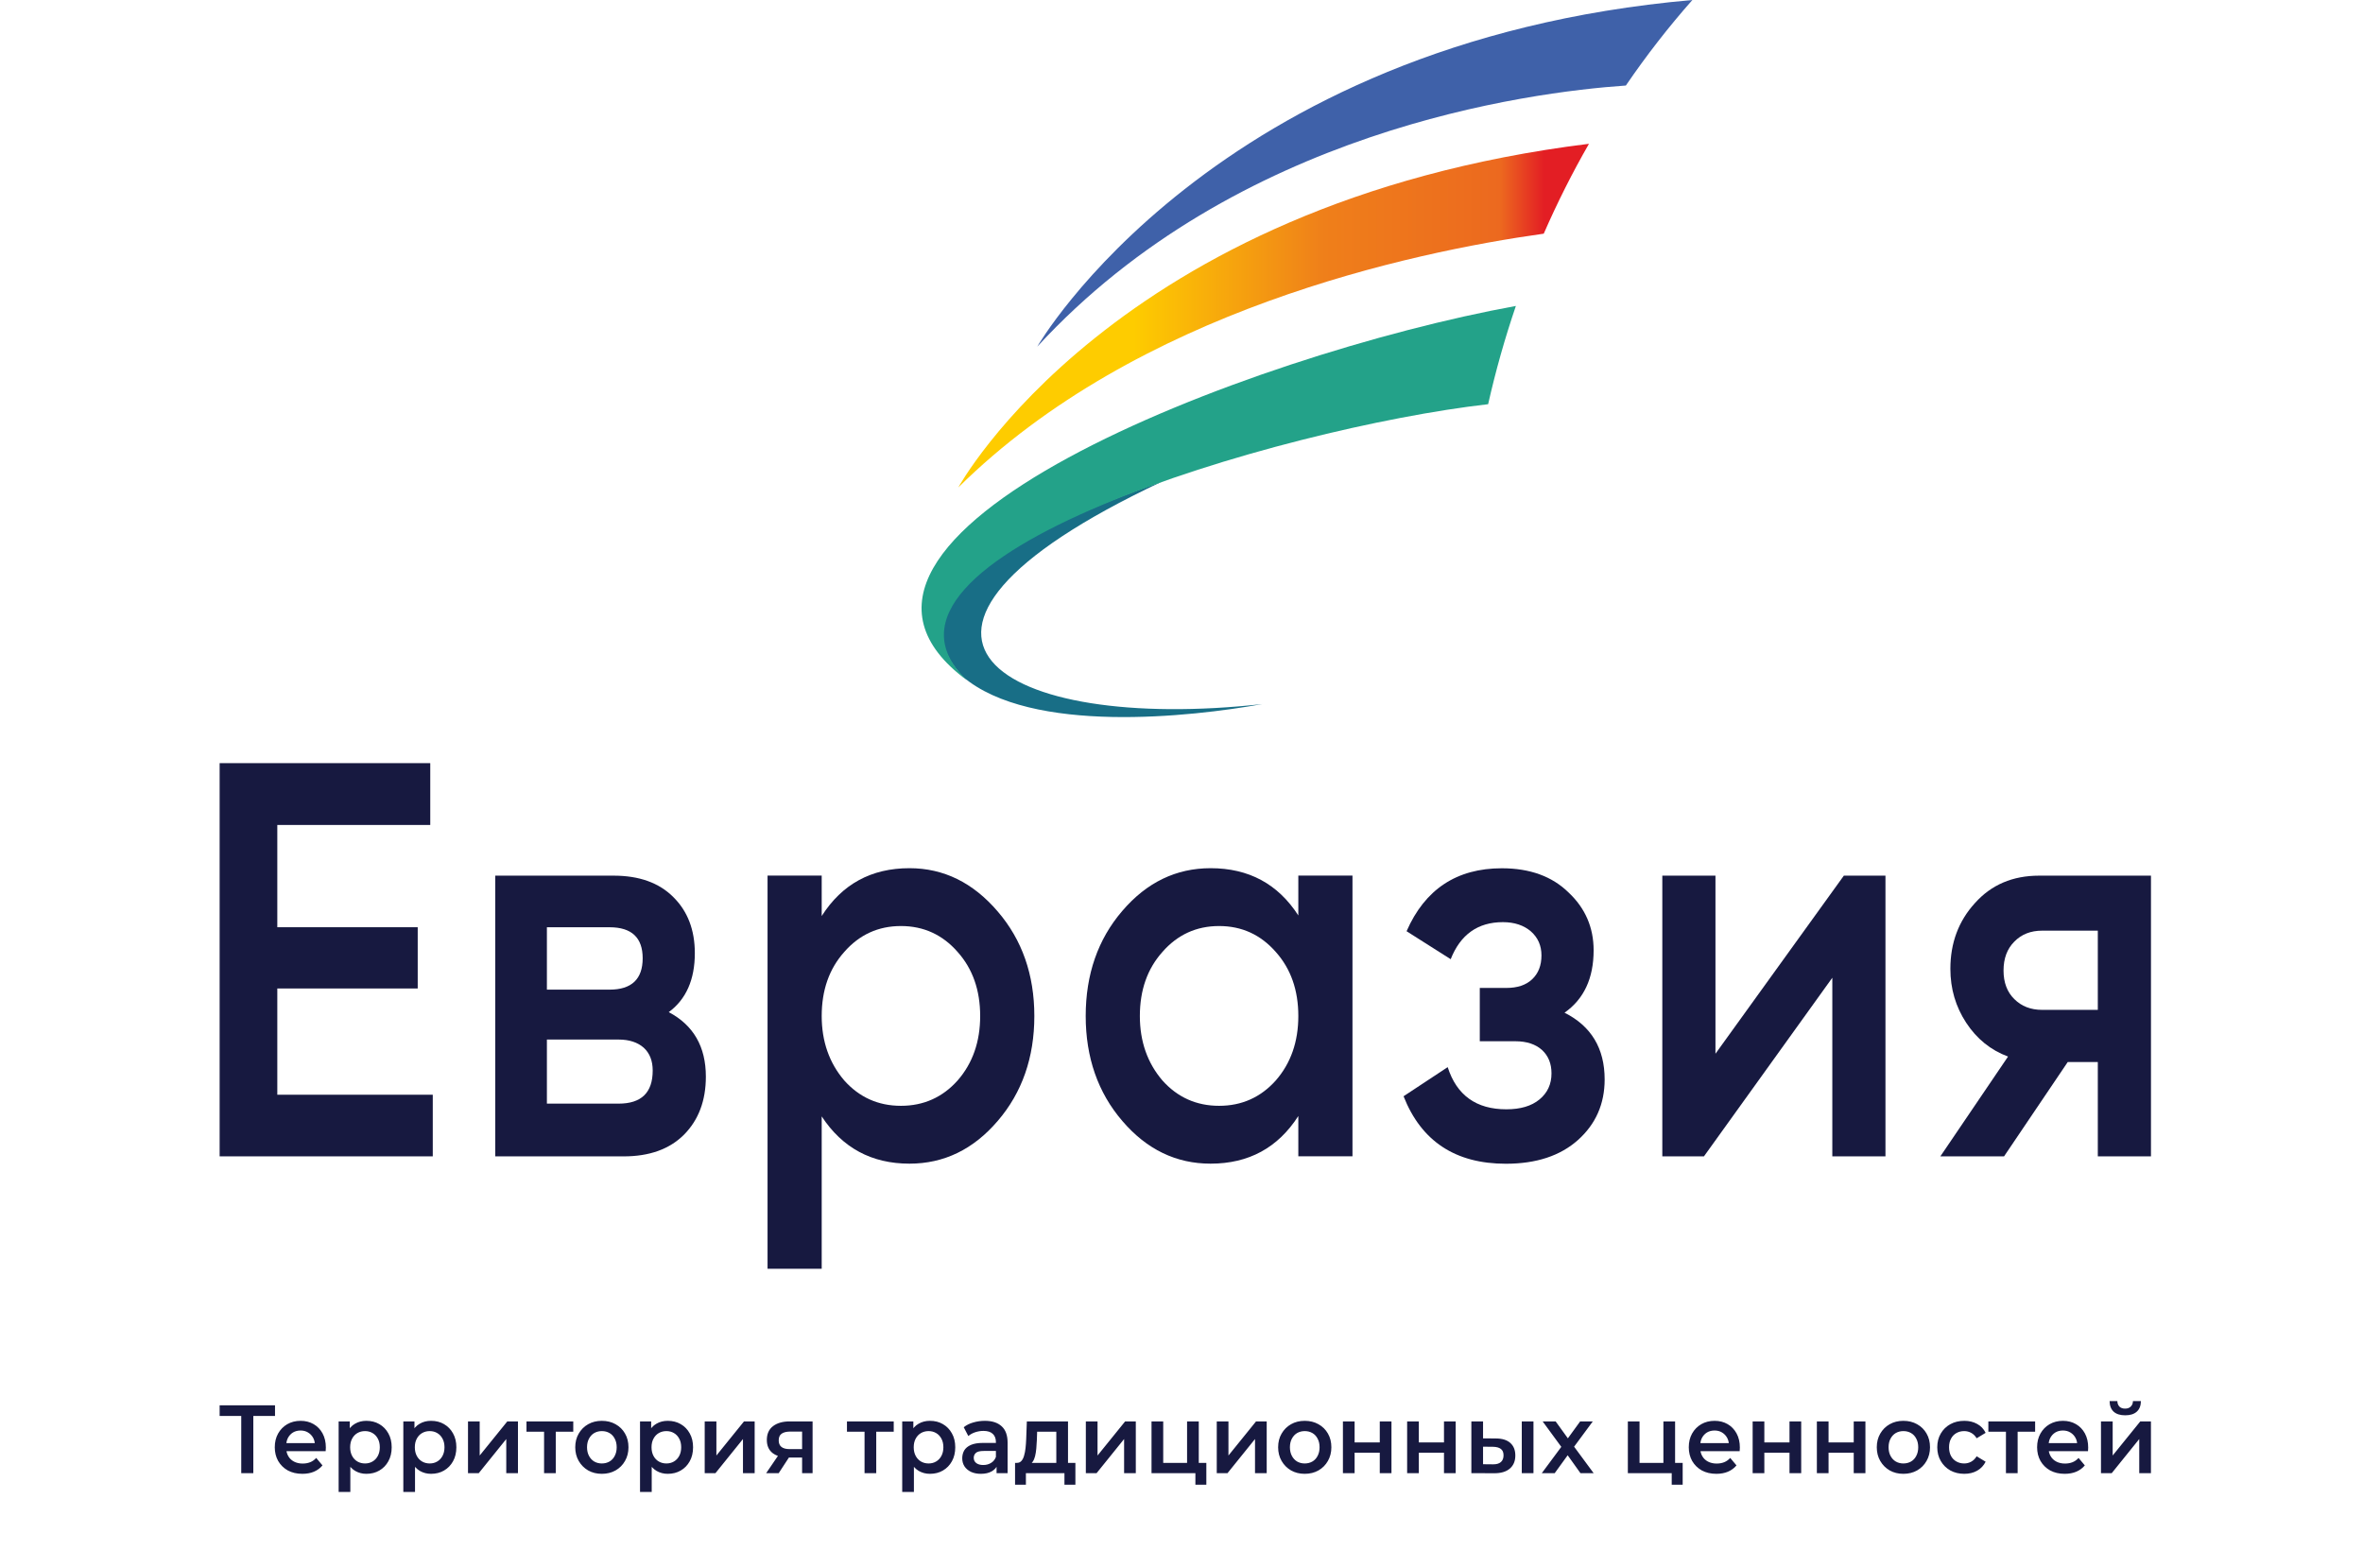
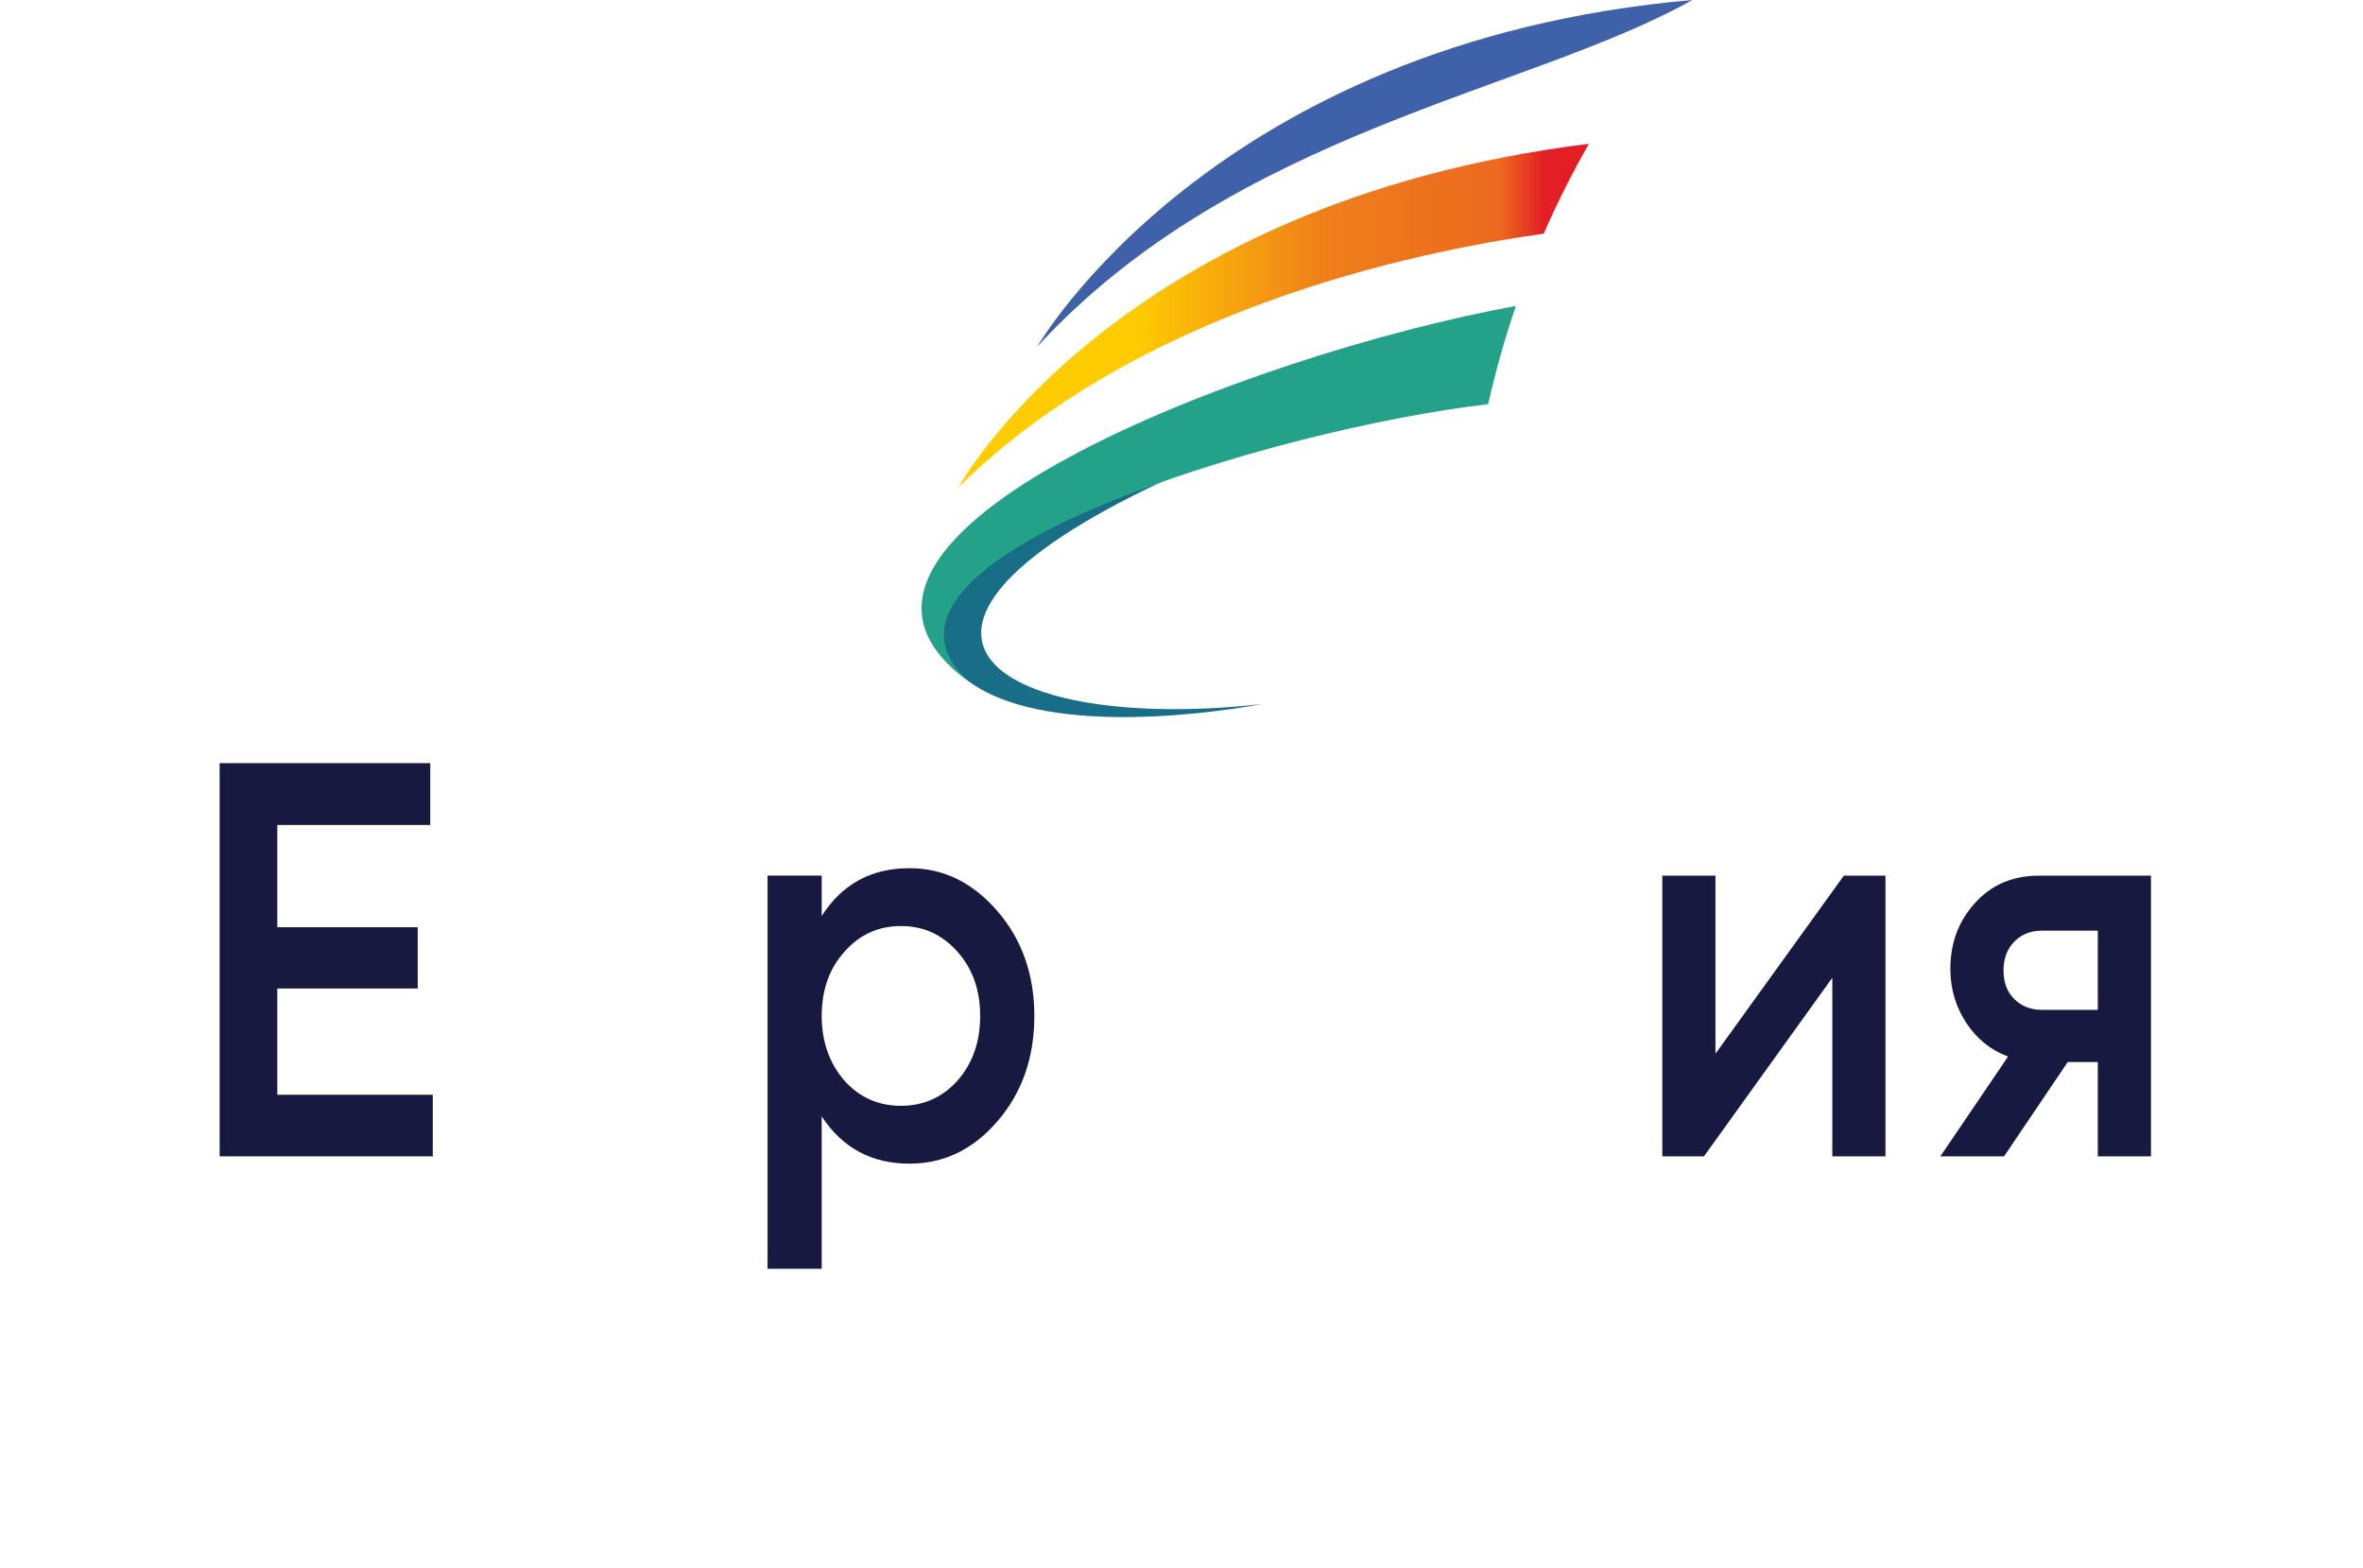
<svg xmlns="http://www.w3.org/2000/svg" width="312" height="207" viewBox="0 0 312 207" fill="none">
  <path fill-rule="evenodd" clip-rule="evenodd" d="M36.614 130.522V144.551H57.141V152.688H29V100.768H56.81V108.931H36.614V122.434H55.153V130.522H36.614Z" fill="#171940" />
-   <path fill-rule="evenodd" clip-rule="evenodd" d="M72.21 145.727H81.678C84.68 145.727 86.18 144.279 86.18 141.359C86.18 140.061 85.783 139.062 84.989 138.338C84.194 137.639 83.09 137.265 81.677 137.265H72.21L72.21 145.727ZM80.487 122.438H72.21V130.675H80.487C83.4 130.675 84.856 129.278 84.856 126.532C84.856 123.811 83.4 122.438 80.487 122.438ZM88.299 133.645C91.565 135.368 93.199 138.214 93.199 142.158C93.199 145.327 92.239 147.874 90.32 149.82C88.398 151.742 85.739 152.691 82.341 152.691H65.391V115.624H81.016C84.369 115.624 86.997 116.548 88.895 118.444C90.793 120.317 91.742 122.787 91.742 125.858C91.742 129.352 90.595 131.948 88.299 133.645Z" fill="#171940" />
  <path fill-rule="evenodd" clip-rule="evenodd" d="M111.474 142.67C113.46 144.891 115.954 146.014 118.955 146.014C121.958 146.014 124.451 144.891 126.438 142.67C128.423 140.398 129.417 137.552 129.417 134.158C129.417 130.738 128.423 127.918 126.438 125.696C124.451 123.425 121.958 122.276 118.955 122.276C115.954 122.276 113.46 123.425 111.474 125.696C109.487 127.918 108.494 130.738 108.494 134.158C108.494 137.502 109.487 140.348 111.474 142.67ZM120.082 114.638C124.583 114.638 128.467 116.535 131.734 120.354C134.956 124.098 136.569 128.715 136.569 134.158C136.569 139.624 134.956 144.267 131.734 148.011C128.512 151.78 124.627 153.652 120.082 153.652C115.092 153.652 111.231 151.58 108.494 147.412V167.531H101.344V115.612H108.494V120.953C111.185 116.735 115.05 114.638 120.082 114.638Z" fill="#171940" />
-   <path fill-rule="evenodd" clip-rule="evenodd" d="M153.482 142.67C155.468 144.891 157.962 146.014 160.963 146.014C163.965 146.014 166.459 144.891 168.447 142.67C170.432 140.398 171.425 137.552 171.425 134.157C171.425 130.738 170.432 127.918 168.447 125.696C166.459 123.424 163.965 122.276 160.963 122.276C157.962 122.276 155.468 123.424 153.482 125.696C151.495 127.918 150.502 130.738 150.502 134.157C150.502 137.502 151.495 140.348 153.482 142.67ZM171.425 120.878V115.612H178.575V152.679H171.425V147.362C168.732 151.556 164.871 153.652 159.839 153.652C155.291 153.652 151.407 151.78 148.184 148.011C144.963 144.267 143.352 139.624 143.352 134.157C143.352 128.666 144.963 124.023 148.184 120.279C151.407 116.51 155.291 114.638 159.839 114.638C164.871 114.638 168.732 116.709 171.425 120.878Z" fill="#171940" />
-   <path fill-rule="evenodd" clip-rule="evenodd" d="M206.574 133.72C210.104 135.492 211.871 138.438 211.871 142.531C211.871 145.751 210.7 148.422 208.362 150.519C206.021 152.615 202.843 153.664 198.827 153.664C192.163 153.664 187.659 150.693 185.32 144.753L191.146 140.909C192.338 144.628 194.92 146.475 198.893 146.475C200.746 146.475 202.204 146.051 203.263 145.177C204.323 144.304 204.853 143.155 204.853 141.732C204.853 140.434 204.433 139.411 203.594 138.637C202.756 137.888 201.585 137.489 200.085 137.489H195.384V130.45H198.893C200.35 130.45 201.486 130.075 202.303 129.302C203.119 128.527 203.528 127.48 203.528 126.157C203.528 124.858 203.065 123.81 202.138 122.987C201.211 122.188 199.973 121.763 198.43 121.763C195.119 121.763 192.823 123.411 191.543 126.655L185.718 122.961C188.143 117.42 192.338 114.649 198.297 114.649C202.006 114.649 204.941 115.723 207.103 117.844C209.311 119.916 210.415 122.462 210.415 125.482C210.415 129.176 209.134 131.922 206.574 133.719V133.72Z" fill="#171940" />
  <path fill-rule="evenodd" clip-rule="evenodd" d="M226.502 139.137L243.453 115.624H248.948V152.691H241.931V129.103L224.98 152.691H219.484V115.624H226.502V139.137Z" fill="#171940" />
  <path fill-rule="evenodd" clip-rule="evenodd" d="M269.637 133.346H276.986V122.887H269.637C268.135 122.887 266.912 123.362 265.962 124.335C265.013 125.283 264.538 126.557 264.538 128.154C264.538 129.727 265.013 131 265.962 131.923C266.912 132.872 268.135 133.346 269.637 133.346ZM269.24 115.624H284.005V152.691H276.986V140.236H273.013L264.605 152.691H256.195L265.133 139.511C262.838 138.663 260.995 137.165 259.605 135.044C258.214 132.922 257.519 130.551 257.519 127.93C257.519 124.51 258.6 121.614 260.763 119.244C262.928 116.822 265.753 115.624 269.24 115.624Z" fill="#171940" />
  <path fill-rule="evenodd" clip-rule="evenodd" d="M126.477 88.596C118.868 79.567 133.976 70.315 153.384 63.609C110.345 83.889 132.253 96.794 166.664 92.968C157.308 94.667 136.126 97.011 127.125 89.351C126.923 89.179 126.649 88.8 126.477 88.596Z" fill="#186E86" />
  <path fill-rule="evenodd" clip-rule="evenodd" d="M126.531 64.364C126.531 64.364 147.008 26.759 209.801 18.986C207.611 22.796 205.618 26.759 203.829 30.855C186.29 33.31 150.094 41.033 126.531 64.364Z" fill="url(#paint0_linear_704_454)" />
-   <path fill-rule="evenodd" clip-rule="evenodd" d="M136.953 45.773C136.953 45.773 160.046 5.563 223.454 0C220.316 3.548 217.383 7.32 214.671 11.294C201.746 12.181 163.232 17.215 136.953 45.773Z" fill="#3F61A9" />
+   <path fill-rule="evenodd" clip-rule="evenodd" d="M136.953 45.773C136.953 45.773 160.046 5.563 223.454 0C201.746 12.181 163.232 17.215 136.953 45.773Z" fill="#3F61A9" />
  <path fill-rule="evenodd" clip-rule="evenodd" d="M200.15 40.398C164.982 46.801 102.003 70.885 127.669 89.821C110.713 73.671 169.009 56.514 196.487 53.371C197.487 48.94 198.713 44.611 200.15 40.398Z" fill="#23A289" />
-   <path d="M31.853 194.518V186.561L32.236 186.97H29V185.563H36.312V186.97H33.076L33.447 186.561V194.518H31.853ZM39.924 194.608C39.191 194.608 38.549 194.458 37.997 194.16C37.454 193.853 37.03 193.435 36.725 192.906C36.429 192.377 36.28 191.776 36.28 191.102C36.28 190.42 36.425 189.819 36.713 189.299C37.009 188.77 37.413 188.356 37.923 188.058C38.442 187.759 39.031 187.61 39.69 187.61C40.332 187.61 40.904 187.755 41.406 188.045C41.909 188.335 42.304 188.744 42.592 189.273C42.88 189.802 43.024 190.424 43.024 191.141C43.024 191.209 43.02 191.286 43.012 191.371C43.012 191.456 43.008 191.537 43 191.614H37.503V190.552H42.184L41.579 190.885C41.587 190.493 41.509 190.147 41.345 189.849C41.18 189.55 40.953 189.316 40.665 189.145C40.385 188.974 40.06 188.889 39.69 188.889C39.311 188.889 38.977 188.974 38.689 189.145C38.409 189.316 38.187 189.554 38.022 189.861C37.865 190.16 37.787 190.514 37.787 190.923V191.179C37.787 191.588 37.878 191.951 38.059 192.267C38.24 192.582 38.495 192.825 38.825 192.996C39.154 193.166 39.533 193.252 39.961 193.252C40.332 193.252 40.665 193.192 40.962 193.072C41.258 192.953 41.522 192.765 41.752 192.51L42.58 193.495C42.283 193.853 41.909 194.13 41.456 194.326C41.011 194.514 40.501 194.608 39.924 194.608ZM48.369 194.608C47.834 194.608 47.344 194.48 46.899 194.224C46.463 193.968 46.113 193.584 45.849 193.072C45.594 192.552 45.467 191.896 45.467 191.102C45.467 190.301 45.59 189.644 45.837 189.132C46.092 188.62 46.438 188.241 46.875 187.994C47.311 187.738 47.809 187.61 48.369 187.61C49.02 187.61 49.592 187.755 50.086 188.045C50.588 188.335 50.984 188.74 51.272 189.26C51.568 189.78 51.717 190.394 51.717 191.102C51.717 191.81 51.568 192.429 51.272 192.957C50.984 193.478 50.588 193.883 50.086 194.173C49.592 194.463 49.02 194.608 48.369 194.608ZM44.713 197V187.687H46.183V189.299L46.134 191.115L46.257 192.932V197H44.713ZM48.196 193.239C48.567 193.239 48.896 193.154 49.184 192.983C49.481 192.812 49.715 192.565 49.889 192.241C50.061 191.917 50.148 191.537 50.148 191.102C50.148 190.659 50.061 190.279 49.889 189.964C49.715 189.64 49.481 189.392 49.184 189.222C48.896 189.051 48.567 188.966 48.196 188.966C47.826 188.966 47.492 189.051 47.196 189.222C46.899 189.392 46.665 189.64 46.492 189.964C46.319 190.279 46.232 190.659 46.232 191.102C46.232 191.537 46.319 191.917 46.492 192.241C46.665 192.565 46.899 192.812 47.196 192.983C47.492 193.154 47.826 193.239 48.196 193.239ZM56.909 194.608C56.374 194.608 55.884 194.48 55.439 194.224C55.003 193.968 54.653 193.584 54.389 193.072C54.134 192.552 54.007 191.896 54.007 191.102C54.007 190.301 54.13 189.644 54.377 189.132C54.632 188.62 54.978 188.241 55.415 187.994C55.851 187.738 56.349 187.61 56.909 187.61C57.56 187.61 58.132 187.755 58.626 188.045C59.128 188.335 59.524 188.74 59.812 189.26C60.108 189.78 60.257 190.394 60.257 191.102C60.257 191.81 60.108 192.429 59.812 192.957C59.524 193.478 59.128 193.883 58.626 194.173C58.132 194.463 57.56 194.608 56.909 194.608ZM53.253 197V187.687H54.723V189.299L54.674 191.115L54.797 192.932V197H53.253ZM56.736 193.239C57.107 193.239 57.436 193.154 57.724 192.983C58.021 192.812 58.256 192.565 58.428 192.241C58.601 191.917 58.688 191.537 58.688 191.102C58.688 190.659 58.601 190.279 58.428 189.964C58.256 189.64 58.021 189.392 57.724 189.222C57.436 189.051 57.107 188.966 56.736 188.966C56.366 188.966 56.032 189.051 55.736 189.222C55.439 189.392 55.205 189.64 55.032 189.964C54.859 190.279 54.772 190.659 54.772 191.102C54.772 191.537 54.859 191.917 55.032 192.241C55.205 192.565 55.439 192.812 55.736 192.983C56.032 193.154 56.366 193.239 56.736 193.239ZM61.793 194.518V187.687H63.337V192.19L66.981 187.687H68.389V194.518H66.845V190.015L63.214 194.518H61.793ZM71.837 194.518V188.659L72.195 189.043H69.515V187.687H75.691V189.043H73.023L73.381 188.659V194.518H71.837ZM79.461 194.608C78.786 194.608 78.184 194.458 77.657 194.16C77.13 193.853 76.715 193.435 76.41 192.906C76.105 192.377 75.953 191.776 75.953 191.102C75.953 190.42 76.105 189.819 76.41 189.299C76.715 188.77 77.13 188.356 77.657 188.058C78.184 187.759 78.786 187.61 79.461 187.61C80.144 187.61 80.749 187.759 81.276 188.058C81.812 188.356 82.228 188.765 82.524 189.286C82.829 189.806 82.981 190.412 82.981 191.102C82.981 191.776 82.829 192.377 82.524 192.906C82.228 193.435 81.812 193.853 81.276 194.16C80.749 194.458 80.144 194.608 79.461 194.608ZM79.461 193.239C79.84 193.239 80.177 193.154 80.474 192.983C80.77 192.812 81.001 192.565 81.165 192.241C81.338 191.917 81.425 191.537 81.425 191.102C81.425 190.659 81.338 190.279 81.165 189.964C81.001 189.64 80.77 189.392 80.474 189.222C80.177 189.051 79.844 188.966 79.473 188.966C79.094 188.966 78.757 189.051 78.46 189.222C78.172 189.392 77.942 189.64 77.769 189.964C77.596 190.279 77.509 190.659 77.509 191.102C77.509 191.537 77.596 191.917 77.769 192.241C77.942 192.565 78.172 192.812 78.46 192.983C78.757 193.154 79.09 193.239 79.461 193.239ZM88.162 194.608C87.627 194.608 87.137 194.48 86.692 194.224C86.256 193.968 85.906 193.584 85.643 193.072C85.387 192.552 85.26 191.896 85.26 191.102C85.26 190.301 85.383 189.644 85.63 189.132C85.885 188.62 86.231 188.241 86.668 187.994C87.104 187.738 87.602 187.61 88.162 187.61C88.813 187.61 89.385 187.755 89.879 188.045C90.382 188.335 90.777 188.74 91.065 189.26C91.361 189.78 91.51 190.394 91.51 191.102C91.51 191.81 91.361 192.429 91.065 192.957C90.777 193.478 90.382 193.883 89.879 194.173C89.385 194.463 88.813 194.608 88.162 194.608ZM84.506 197V187.687H85.976V189.299L85.927 191.115L86.05 192.932V197H84.506ZM87.989 193.239C88.36 193.239 88.689 193.154 88.978 192.983C89.274 192.812 89.509 192.565 89.682 192.241C89.855 191.917 89.941 191.537 89.941 191.102C89.941 190.659 89.855 190.279 89.682 189.964C89.509 189.64 89.274 189.392 88.978 189.222C88.689 189.051 88.36 188.966 87.989 188.966C87.619 188.966 87.285 189.051 86.989 189.222C86.692 189.392 86.458 189.64 86.285 189.964C86.112 190.279 86.025 190.659 86.025 191.102C86.025 191.537 86.112 191.917 86.285 192.241C86.458 192.565 86.692 192.812 86.989 192.983C87.285 193.154 87.619 193.239 87.989 193.239ZM93.046 194.518V187.687H94.59V192.19L98.234 187.687H99.642V194.518H98.098V190.015L94.467 194.518H93.046ZM105.906 194.518V192.19L106.128 192.458H104.152C103.246 192.458 102.534 192.262 102.015 191.87C101.505 191.469 101.25 190.893 101.25 190.143C101.25 189.341 101.521 188.731 102.065 188.313C102.616 187.896 103.349 187.687 104.263 187.687H107.29V194.518H105.906ZM101.163 194.518L102.942 191.908H104.523L102.818 194.518H101.163ZM105.906 191.678V188.608L106.128 189.03H104.313C103.835 189.03 103.465 189.124 103.201 189.311C102.946 189.49 102.818 189.785 102.818 190.194C102.818 190.962 103.3 191.345 104.263 191.345H106.128L105.906 191.678ZM114.151 194.518V188.659L114.509 189.043H111.829V187.687H118.004V189.043H115.336L115.695 188.659V194.518H114.151ZM122.78 194.608C122.245 194.608 121.755 194.48 121.311 194.224C120.874 193.968 120.524 193.584 120.261 193.072C120.005 192.552 119.878 191.896 119.878 191.102C119.878 190.301 120.001 189.644 120.248 189.132C120.504 188.62 120.849 188.241 121.286 187.994C121.722 187.738 122.22 187.61 122.78 187.61C123.431 187.61 124.003 187.755 124.497 188.045C125 188.335 125.395 188.74 125.683 189.26C125.979 189.78 126.128 190.394 126.128 191.102C126.128 191.81 125.979 192.429 125.683 192.957C125.395 193.478 125 193.883 124.497 194.173C124.003 194.463 123.431 194.608 122.78 194.608ZM119.124 197V187.687H120.594V189.299L120.545 191.115L120.668 192.932V197H119.124ZM122.607 193.239C122.978 193.239 123.307 193.154 123.596 192.983C123.892 192.812 124.127 192.565 124.3 192.241C124.473 191.917 124.559 191.537 124.559 191.102C124.559 190.659 124.473 190.279 124.3 189.964C124.127 189.64 123.892 189.392 123.596 189.222C123.307 189.051 122.978 188.966 122.607 188.966C122.237 188.966 121.903 189.051 121.607 189.222C121.311 189.392 121.076 189.64 120.903 189.964C120.73 190.279 120.644 190.659 120.644 191.102C120.644 191.537 120.73 191.917 120.903 192.241C121.076 192.565 121.311 192.812 121.607 192.983C121.903 193.154 122.237 193.239 122.607 193.239ZM131.582 194.518V193.136L131.496 192.842V190.424C131.496 189.955 131.36 189.593 131.088 189.337C130.816 189.072 130.405 188.94 129.853 188.94C129.482 188.94 129.116 189 128.754 189.119C128.4 189.239 128.099 189.405 127.852 189.618L127.247 188.454C127.601 188.173 128.021 187.964 128.507 187.827C129.001 187.682 129.511 187.61 130.038 187.61C130.993 187.61 131.73 187.849 132.249 188.326C132.776 188.795 133.04 189.525 133.04 190.514V194.518H131.582ZM129.507 194.608C129.013 194.608 128.581 194.522 128.21 194.352C127.84 194.173 127.551 193.93 127.346 193.623C127.148 193.307 127.049 192.953 127.049 192.561C127.049 192.177 127.136 191.832 127.308 191.525C127.49 191.217 127.782 190.974 128.185 190.795C128.589 190.616 129.124 190.527 129.791 190.527H131.706V191.588H129.902C129.375 191.588 129.021 191.678 128.84 191.857C128.659 192.028 128.568 192.241 128.568 192.497C128.568 192.787 128.68 193.017 128.902 193.188C129.124 193.358 129.433 193.444 129.828 193.444C130.207 193.444 130.545 193.354 130.841 193.175C131.146 192.996 131.364 192.731 131.496 192.382L131.755 193.341C131.607 193.742 131.339 194.053 130.952 194.275C130.573 194.497 130.092 194.608 129.507 194.608ZM139.471 193.776V189.043H136.939L136.902 190.143C136.885 190.535 136.86 190.915 136.827 191.281C136.795 191.64 136.741 191.972 136.667 192.279C136.593 192.578 136.486 192.825 136.346 193.021C136.206 193.217 136.021 193.345 135.79 193.405L134.258 193.162C134.505 193.162 134.703 193.081 134.851 192.919C135.008 192.748 135.127 192.518 135.209 192.228C135.3 191.93 135.366 191.593 135.407 191.217C135.448 190.834 135.477 190.437 135.494 190.028L135.58 187.687H141.015V193.776H139.471ZM134.024 196.041V193.162H141.99V196.041H140.545V194.518H135.456V196.041H134.024ZM143.37 194.518V187.687H144.914V192.19L148.557 187.687H149.966V194.518H148.422V190.015L144.79 194.518H143.37ZM152.042 194.518V187.687H153.586V193.162H156.736V187.687H158.28V194.518H152.042ZM157.835 196.041V194.48L158.193 194.518H156.736V193.162H159.28V196.041H157.835ZM160.655 194.518V187.687H162.199V192.19L165.842 187.687H167.25V194.518H165.706V190.015L162.075 194.518H160.655ZM172.267 194.608C171.592 194.608 170.991 194.458 170.464 194.16C169.937 193.853 169.521 193.435 169.216 192.906C168.911 192.377 168.759 191.776 168.759 191.102C168.759 190.42 168.911 189.819 169.216 189.299C169.521 188.77 169.937 188.356 170.464 188.058C170.991 187.759 171.592 187.61 172.267 187.61C172.95 187.61 173.556 187.759 174.083 188.058C174.618 188.356 175.034 188.765 175.33 189.286C175.635 189.806 175.787 190.412 175.787 191.102C175.787 191.776 175.635 192.377 175.33 192.906C175.034 193.435 174.618 193.853 174.083 194.16C173.556 194.458 172.95 194.608 172.267 194.608ZM172.267 193.239C172.646 193.239 172.983 193.154 173.28 192.983C173.576 192.812 173.807 192.565 173.971 192.241C174.144 191.917 174.231 191.537 174.231 191.102C174.231 190.659 174.144 190.279 173.971 189.964C173.807 189.64 173.576 189.392 173.28 189.222C172.983 189.051 172.65 188.966 172.279 188.966C171.9 188.966 171.563 189.051 171.266 189.222C170.978 189.392 170.748 189.64 170.575 189.964C170.402 190.279 170.315 190.659 170.315 191.102C170.315 191.537 170.402 191.917 170.575 192.241C170.748 192.565 170.978 192.812 171.266 192.983C171.563 193.154 171.896 193.239 172.267 193.239ZM177.313 194.518V187.687H178.857V190.463H182.179V187.687H183.723V194.518H182.179V191.819H178.857V194.518H177.313ZM185.792 194.518V187.687H187.336V190.463H190.658V187.687H192.202V194.518H190.658V191.819H187.336V194.518H185.792ZM200.929 194.518V187.687H202.473V194.518H200.929ZM197.483 189.938C198.331 189.938 198.974 190.134 199.41 190.527C199.855 190.919 200.077 191.473 200.077 192.19C200.077 192.932 199.83 193.512 199.336 193.93C198.85 194.339 198.158 194.539 197.261 194.531L194.272 194.518V187.687H195.816V189.925L197.483 189.938ZM197.125 193.354C197.578 193.362 197.924 193.264 198.163 193.06C198.401 192.855 198.521 192.557 198.521 192.164C198.521 191.772 198.401 191.49 198.163 191.32C197.932 191.141 197.586 191.047 197.125 191.038L195.816 191.026V193.341L197.125 193.354ZM203.573 194.518L206.476 190.603L206.451 191.461L203.685 187.687H205.401L207.341 190.373H206.686L208.638 187.687H210.305L207.514 191.461L207.526 190.603L210.416 194.518H208.675L206.637 191.665L207.279 191.755L205.278 194.518H203.573ZM214.934 194.518V187.687H216.478V193.162H219.628V187.687H221.172V194.518H214.934ZM220.727 196.041V194.48L221.086 194.518H219.628V193.162H222.173V196.041H220.727ZM226.622 194.608C225.89 194.608 225.247 194.458 224.696 194.16C224.152 193.853 223.728 193.435 223.423 192.906C223.127 192.377 222.979 191.776 222.979 191.102C222.979 190.42 223.123 189.819 223.411 189.299C223.707 188.77 224.111 188.356 224.621 188.058C225.14 187.759 225.729 187.61 226.388 187.61C227.03 187.61 227.602 187.755 228.105 188.045C228.607 188.335 229.002 188.744 229.29 189.273C229.579 189.802 229.723 190.424 229.723 191.141C229.723 191.209 229.719 191.286 229.71 191.371C229.71 191.456 229.706 191.537 229.698 191.614H224.201V190.552H228.883L228.278 190.885C228.286 190.493 228.208 190.147 228.043 189.849C227.878 189.55 227.652 189.316 227.364 189.145C227.084 188.974 226.758 188.889 226.388 188.889C226.009 188.889 225.675 188.974 225.387 189.145C225.107 189.316 224.885 189.554 224.72 189.861C224.564 190.16 224.486 190.514 224.486 190.923V191.179C224.486 191.588 224.576 191.951 224.757 192.267C224.938 192.582 225.194 192.825 225.523 192.996C225.852 193.166 226.231 193.252 226.659 193.252C227.03 193.252 227.364 193.192 227.66 193.072C227.956 192.953 228.22 192.765 228.45 192.51L229.278 193.495C228.982 193.853 228.607 194.13 228.154 194.326C227.709 194.514 227.199 194.608 226.622 194.608ZM231.412 194.518V187.687H232.956V190.463H236.278V187.687H237.822V194.518H236.278V191.819H232.956V194.518H231.412ZM239.891 194.518V187.687H241.435V190.463H244.758V187.687H246.302V194.518H244.758V191.819H241.435V194.518H239.891ZM251.31 194.608C250.635 194.608 250.034 194.458 249.507 194.16C248.98 193.853 248.564 193.435 248.259 192.906C247.955 192.377 247.802 191.776 247.802 191.102C247.802 190.42 247.955 189.819 248.259 189.299C248.564 188.77 248.98 188.356 249.507 188.058C250.034 187.759 250.635 187.61 251.31 187.61C251.994 187.61 252.599 187.759 253.126 188.058C253.661 188.356 254.077 188.765 254.373 189.286C254.678 189.806 254.83 190.412 254.83 191.102C254.83 191.776 254.678 192.377 254.373 192.906C254.077 193.435 253.661 193.853 253.126 194.16C252.599 194.458 251.994 194.608 251.31 194.608ZM251.31 193.239C251.689 193.239 252.026 193.154 252.323 192.983C252.619 192.812 252.85 192.565 253.015 192.241C253.188 191.917 253.274 191.537 253.274 191.102C253.274 190.659 253.188 190.279 253.015 189.964C252.85 189.64 252.619 189.392 252.323 189.222C252.026 189.051 251.693 188.966 251.322 188.966C250.944 188.966 250.606 189.051 250.31 189.222C250.021 189.392 249.791 189.64 249.618 189.964C249.445 190.279 249.359 190.659 249.359 191.102C249.359 191.537 249.445 191.917 249.618 192.241C249.791 192.565 250.021 192.812 250.31 192.983C250.606 193.154 250.94 193.239 251.31 193.239ZM259.358 194.608C258.666 194.608 258.048 194.458 257.505 194.16C256.97 193.853 256.55 193.435 256.245 192.906C255.94 192.377 255.788 191.776 255.788 191.102C255.788 190.42 255.94 189.819 256.245 189.299C256.55 188.77 256.97 188.356 257.505 188.058C258.048 187.759 258.666 187.61 259.358 187.61C260 187.61 260.564 187.746 261.05 188.019C261.544 188.284 261.919 188.676 262.174 189.196L260.988 189.913C260.79 189.588 260.547 189.35 260.259 189.196C259.979 189.043 259.675 188.966 259.345 188.966C258.966 188.966 258.625 189.051 258.32 189.222C258.015 189.392 257.777 189.64 257.604 189.964C257.431 190.279 257.344 190.659 257.344 191.102C257.344 191.546 257.431 191.93 257.604 192.254C257.777 192.569 258.015 192.812 258.32 192.983C258.625 193.154 258.966 193.239 259.345 193.239C259.675 193.239 259.979 193.162 260.259 193.009C260.547 192.855 260.79 192.616 260.988 192.292L262.174 193.009C261.919 193.52 261.544 193.917 261.05 194.198C260.564 194.471 260 194.608 259.358 194.608ZM264.856 194.518V188.659L265.214 189.043H262.534V187.687H268.709V189.043H266.041L266.4 188.659V194.518H264.856ZM272.615 194.608C271.882 194.608 271.24 194.458 270.688 194.16C270.145 193.853 269.721 193.435 269.416 192.906C269.12 192.377 268.971 191.776 268.971 191.102C268.971 190.42 269.115 189.819 269.404 189.299C269.7 188.77 270.104 188.356 270.614 188.058C271.133 187.759 271.722 187.61 272.38 187.61C273.023 187.61 273.595 187.755 274.097 188.045C274.6 188.335 274.995 188.744 275.283 189.273C275.571 189.802 275.715 190.424 275.715 191.141C275.715 191.209 275.711 191.286 275.703 191.371C275.703 191.456 275.699 191.537 275.691 191.614H270.194V190.552H274.875L274.27 190.885C274.278 190.493 274.2 190.147 274.035 189.849C273.871 189.55 273.644 189.316 273.356 189.145C273.076 188.974 272.751 188.889 272.38 188.889C272.002 188.889 271.668 188.974 271.38 189.145C271.1 189.316 270.878 189.554 270.713 189.861C270.556 190.16 270.478 190.514 270.478 190.923V191.179C270.478 191.588 270.569 191.951 270.75 192.267C270.931 192.582 271.186 192.825 271.516 192.996C271.845 193.166 272.224 193.252 272.652 193.252C273.023 193.252 273.356 193.192 273.653 193.072C273.949 192.953 274.213 192.765 274.443 192.51L275.271 193.495C274.974 193.853 274.6 194.13 274.147 194.326C273.702 194.514 273.191 194.608 272.615 194.608ZM277.404 194.518V187.687H278.948V192.19L282.592 187.687H284V194.518H282.456V190.015L278.825 194.518H277.404ZM280.603 186.881C279.945 186.881 279.438 186.723 279.084 186.407C278.73 186.083 278.549 185.614 278.541 185H279.566C279.574 185.307 279.665 185.55 279.837 185.729C280.019 185.908 280.27 185.998 280.591 185.998C280.904 185.998 281.151 185.908 281.332 185.729C281.521 185.55 281.62 185.307 281.628 185H282.678C282.67 185.614 282.485 186.083 282.123 186.407C281.768 186.723 281.262 186.881 280.603 186.881Z" fill="#171940" />
  <defs>
    <linearGradient id="paint0_linear_704_454" x1="126.531" y1="41.675" x2="209.801" y2="41.675" gradientUnits="userSpaceOnUse">
      <stop stop-color="#FECC00" />
      <stop offset="0.278" stop-color="#FECC00" />
      <stop offset="0.58" stop-color="#EF7F1A" />
      <stop offset="0.859" stop-color="#EC691F" />
      <stop offset="0.929" stop-color="#E31E24" />
      <stop offset="1" stop-color="#E31E24" />
    </linearGradient>
  </defs>
</svg>